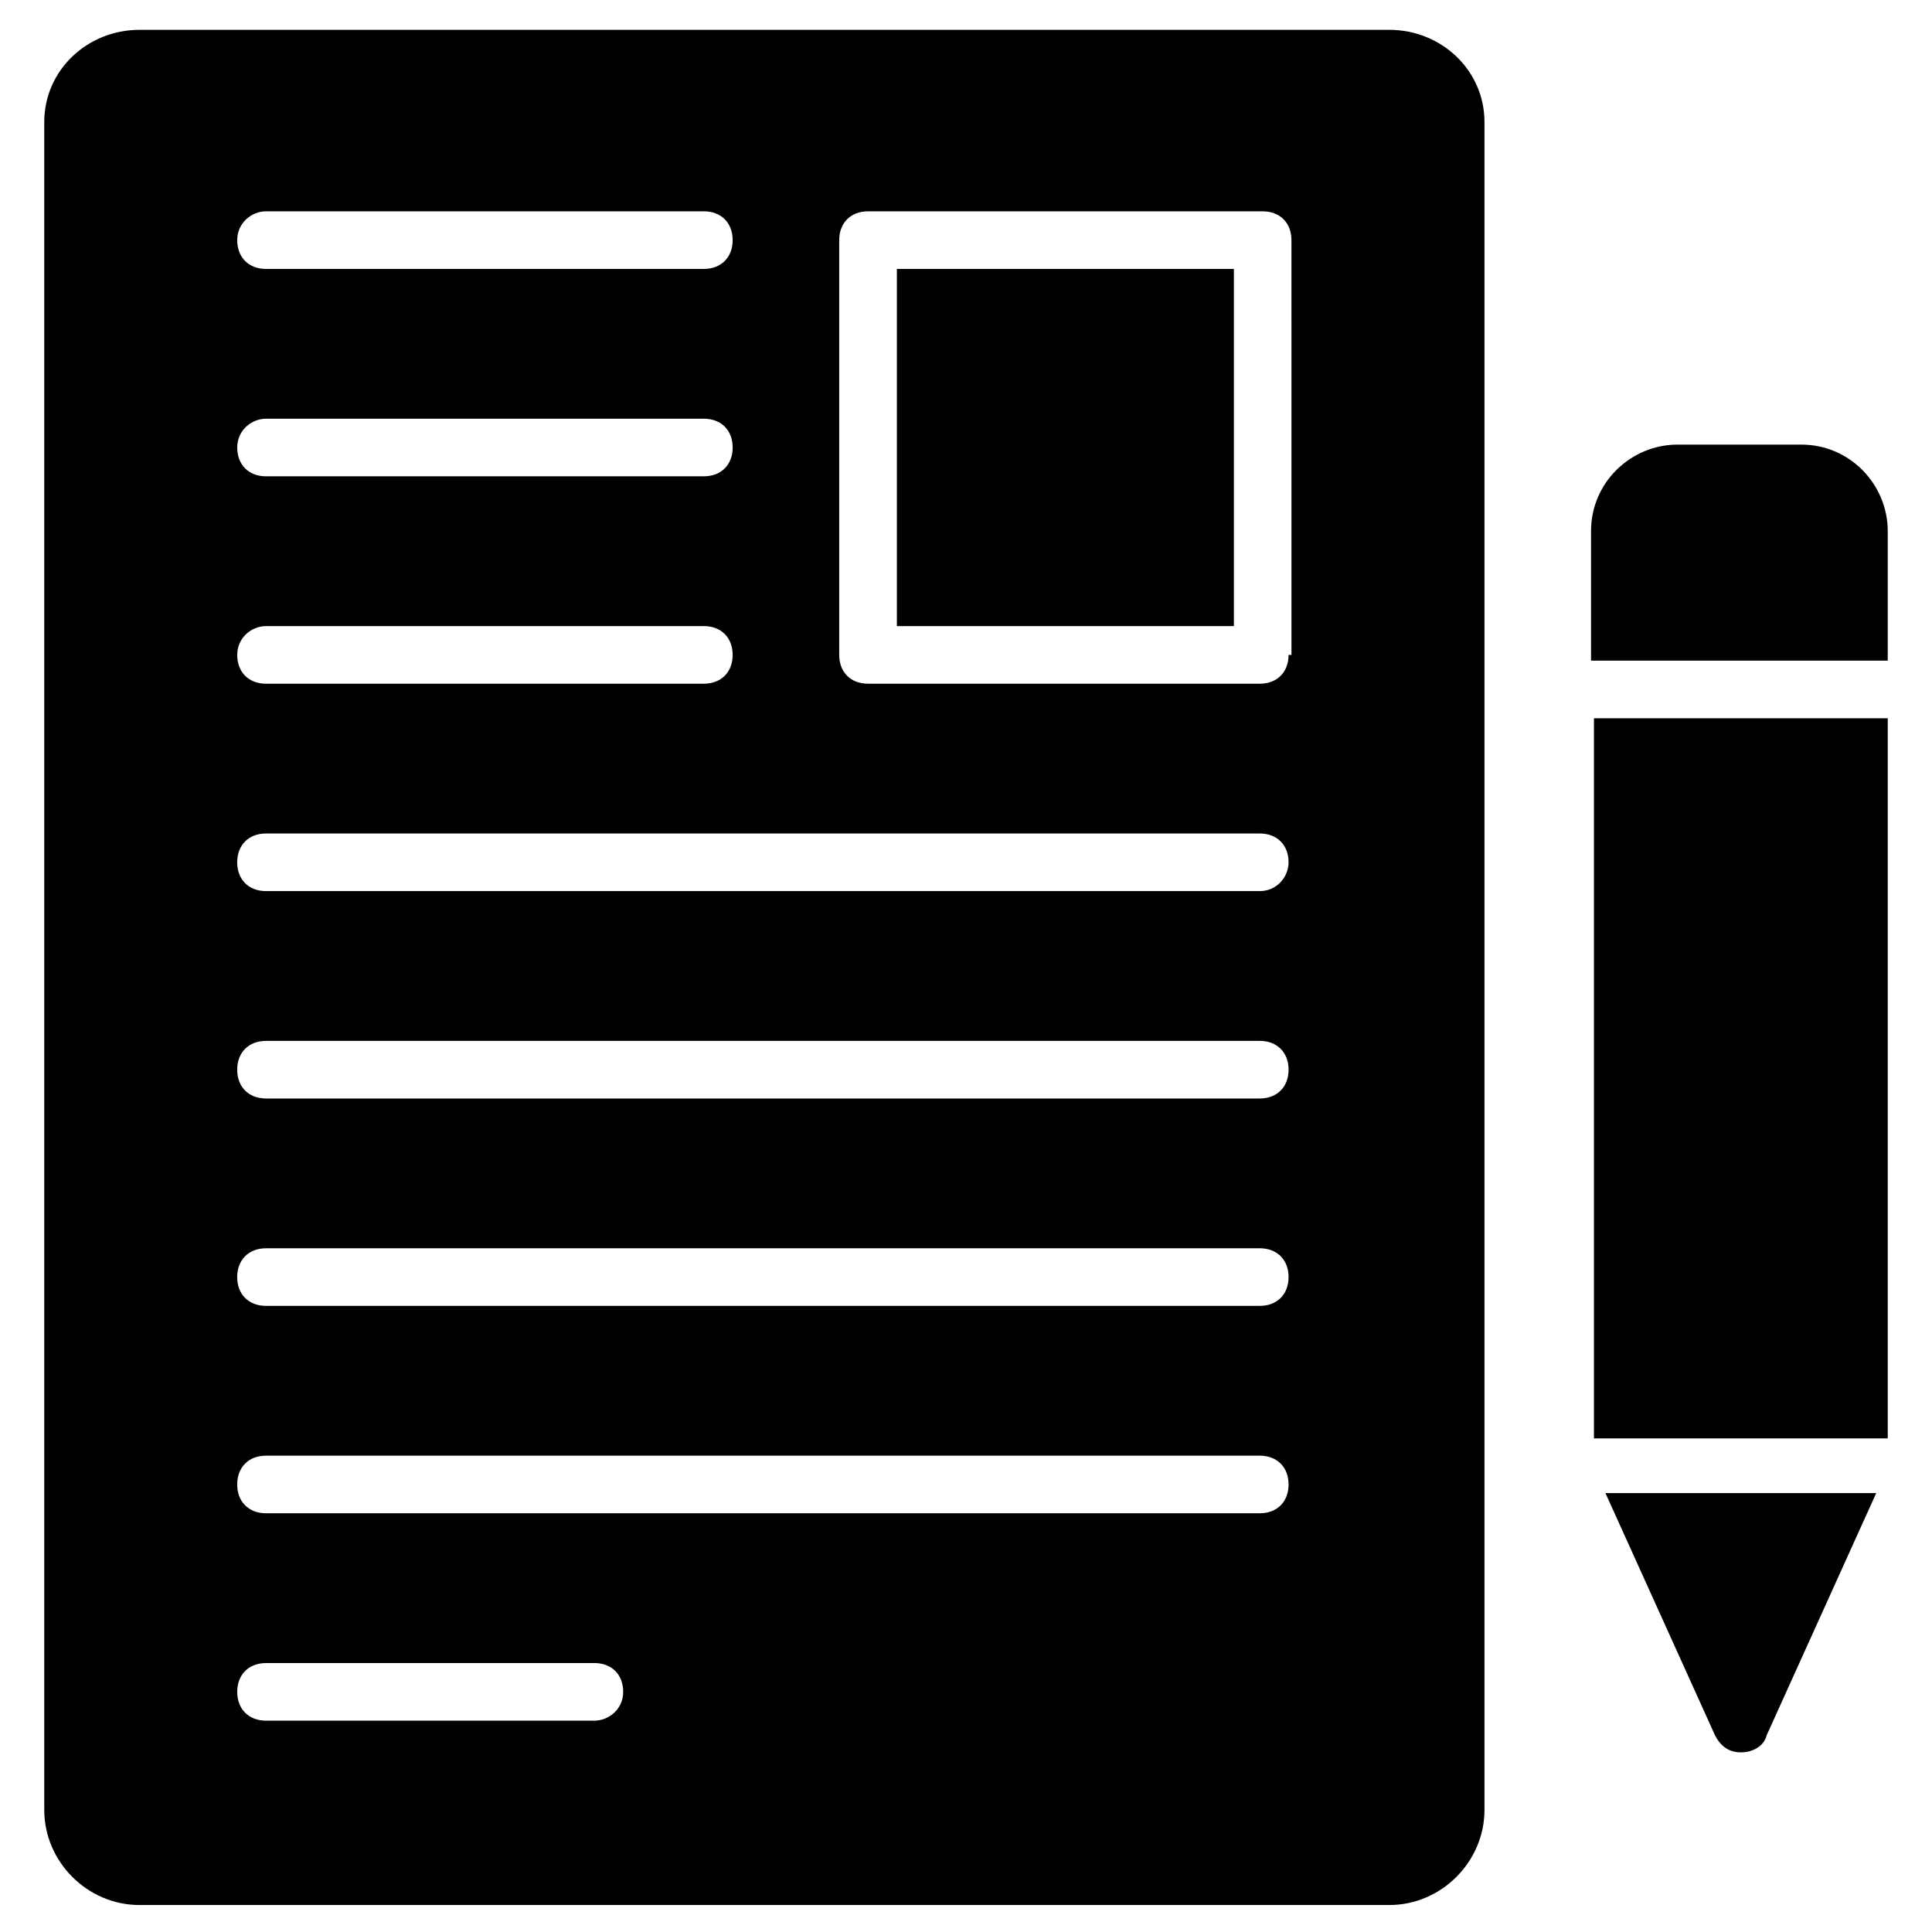
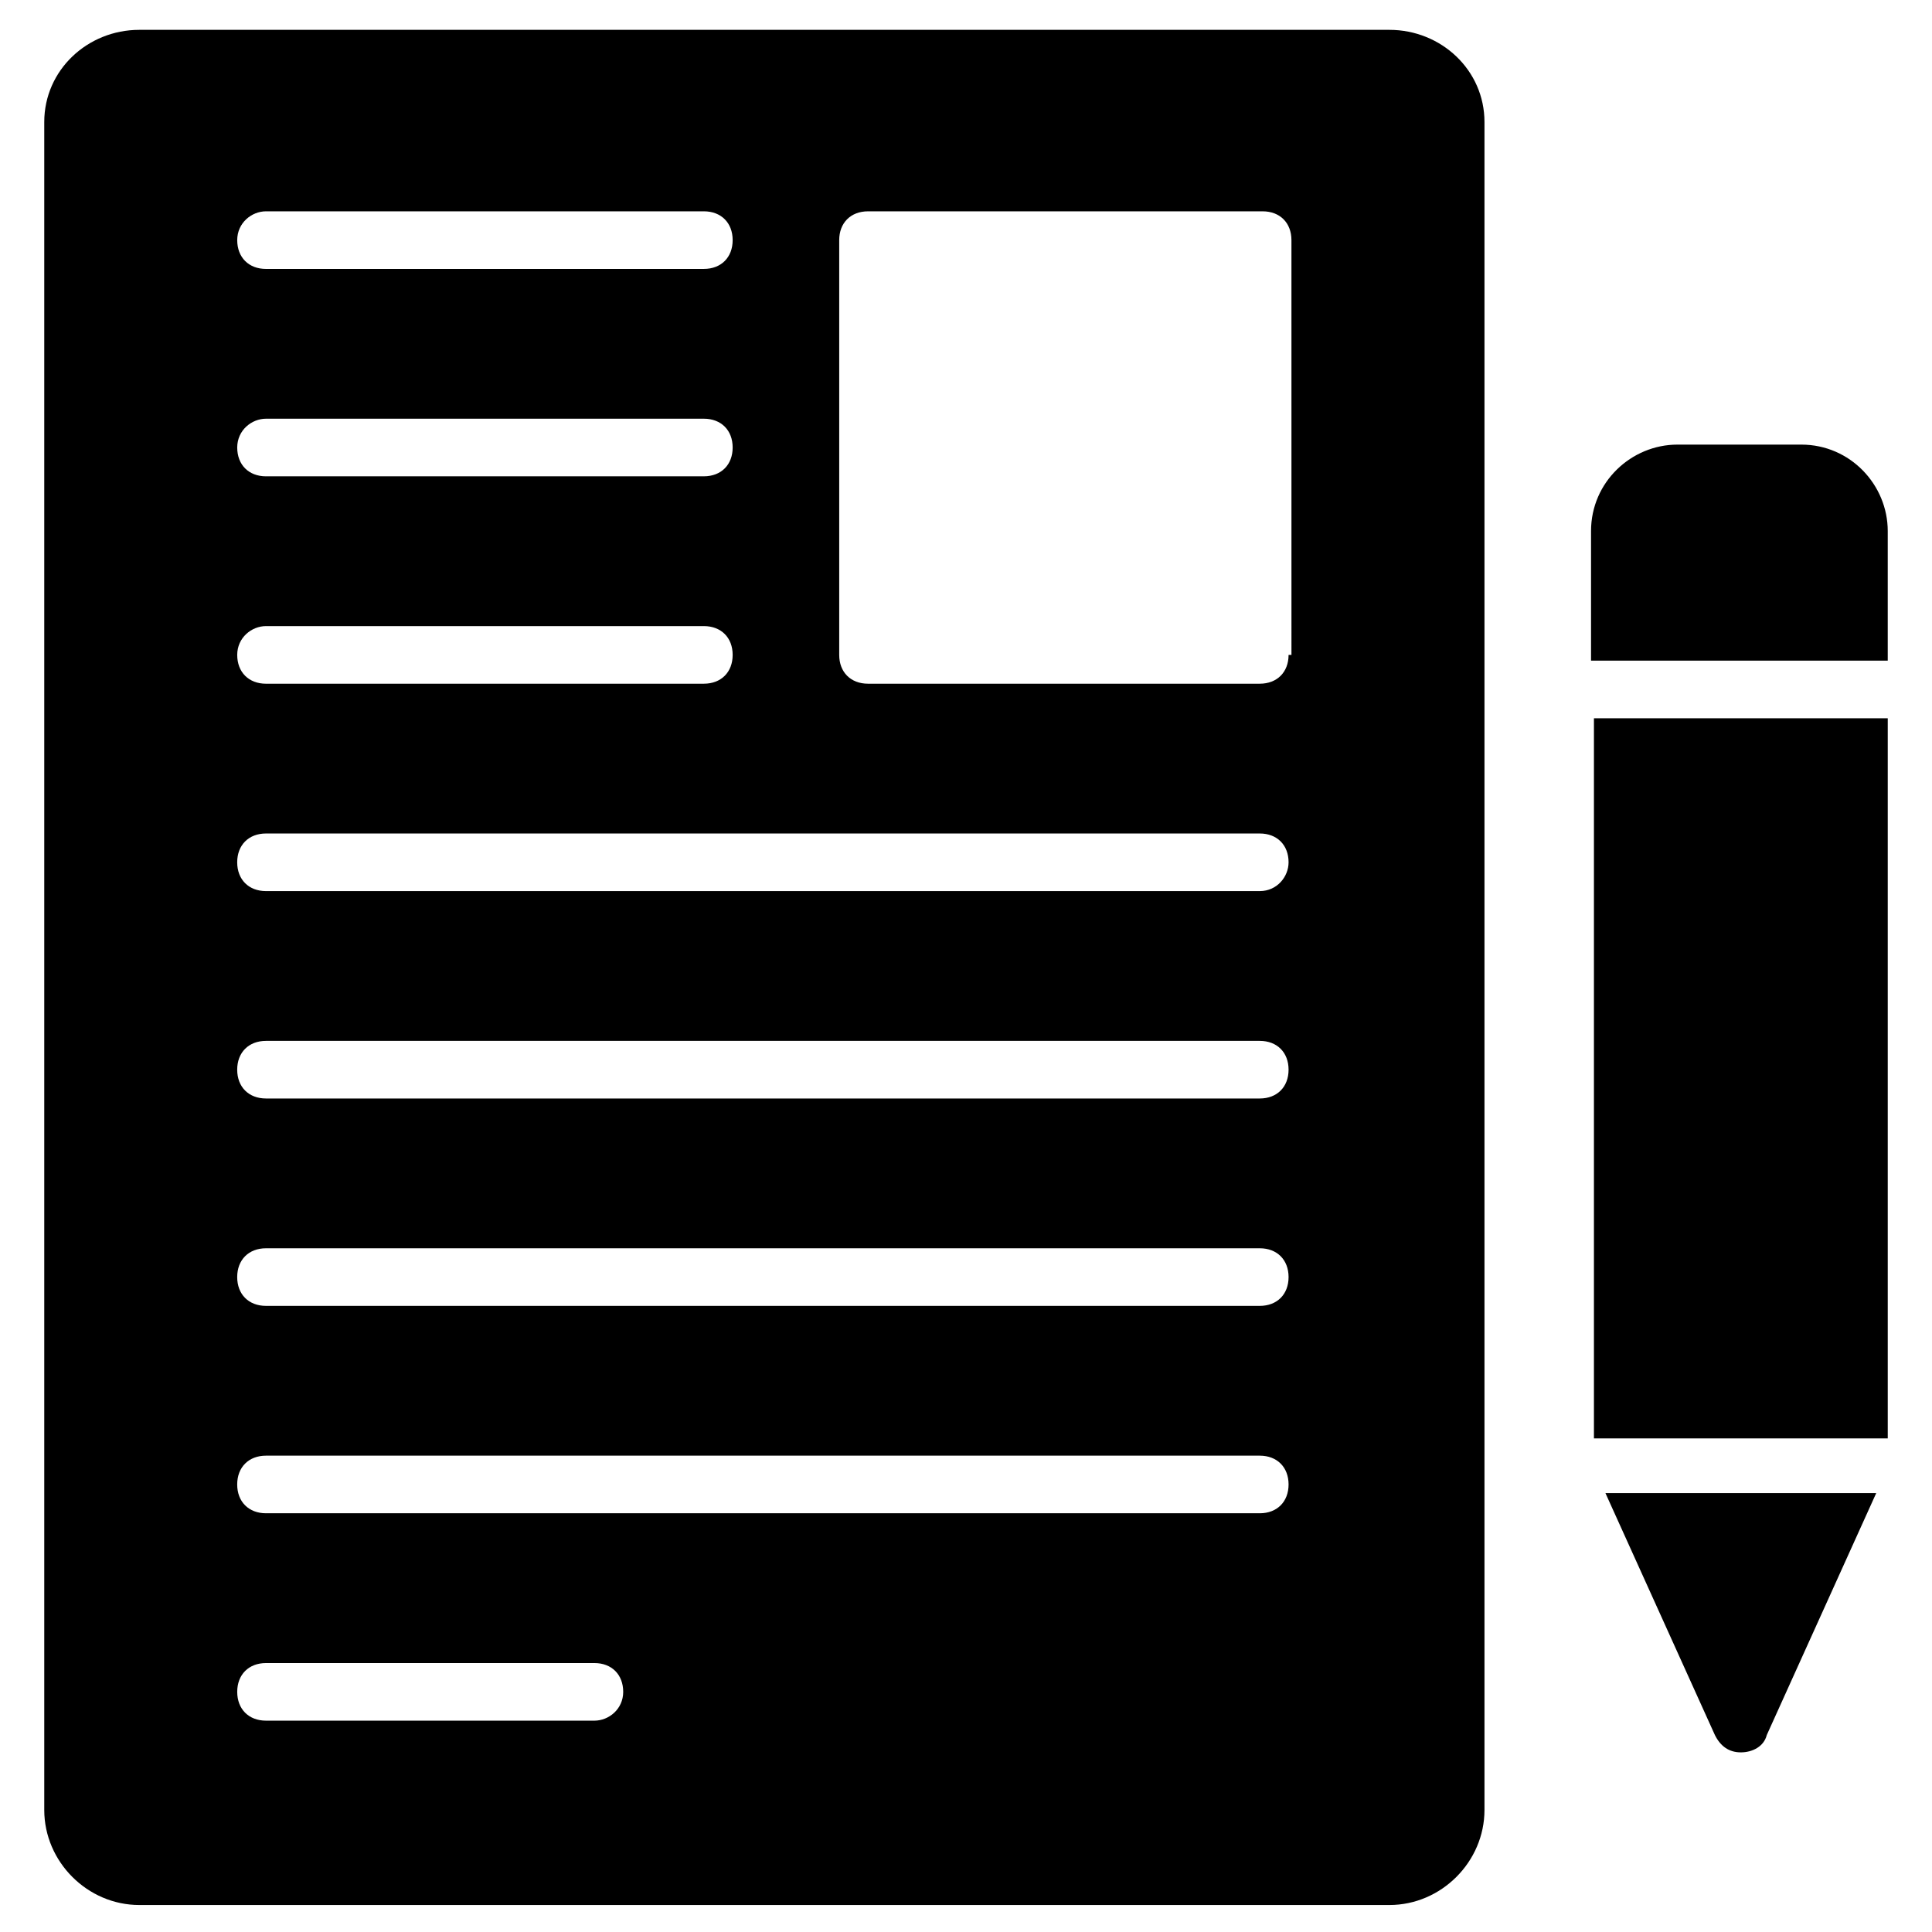
<svg xmlns="http://www.w3.org/2000/svg" fill="#000000" width="800px" height="800px" version="1.1" viewBox="144 144 512 512">
  <g>
-     <path d="m381.68 215.27h89.312v94.656h-89.312z" />
    <path d="m512.21 151.91h-331.29c-13.742 0-25.191 10.688-25.191 24.426v447.32c0 13.742 11.449 25.191 25.191 25.191h331.29c13.742 0 25.191-11.449 25.191-25.191v-447.32c0-13.738-11.453-24.426-25.191-24.426zm-297.71 48.09h116.03c4.582 0 7.633 3.055 7.633 7.633 0 4.582-3.055 7.633-7.633 7.633l-116.03 0.004c-4.582 0-7.633-3.055-7.633-7.633 0-4.582 3.816-7.637 7.633-7.637zm0 54.961h116.03c4.582 0 7.633 3.055 7.633 7.633 0 4.582-3.055 7.633-7.633 7.633l-116.03 0.004c-4.582 0-7.633-3.055-7.633-7.633 0-4.582 3.816-7.637 7.633-7.637zm0 54.961h116.03c4.582 0 7.633 3.055 7.633 7.633 0 4.582-3.055 7.633-7.633 7.633l-116.03 0.004c-4.582 0-7.633-3.055-7.633-7.633 0-4.582 3.816-7.637 7.633-7.637zm87.023 290.07h-87.023c-4.582 0-7.633-3.055-7.633-7.633 0-4.582 3.055-7.633 7.633-7.633h87.023c4.582 0 7.633 3.055 7.633 7.633s-3.816 7.633-7.633 7.633zm176.33-54.961h-263.36c-4.582 0-7.633-3.055-7.633-7.633 0-4.582 3.055-7.633 7.633-7.633h263.36c4.582 0 7.633 3.055 7.633 7.633s-3.051 7.633-7.633 7.633zm0-54.961h-263.36c-4.582 0-7.633-3.055-7.633-7.633 0-4.582 3.055-7.633 7.633-7.633h263.36c4.582 0 7.633 3.055 7.633 7.633s-3.051 7.633-7.633 7.633zm0-54.961h-263.36c-4.582 0-7.633-3.055-7.633-7.633 0-4.582 3.055-7.633 7.633-7.633h263.36c4.582 0 7.633 3.055 7.633 7.633s-3.051 7.633-7.633 7.633zm0-54.961h-263.36c-4.582 0-7.633-3.055-7.633-7.633 0-4.582 3.055-7.633 7.633-7.633h263.36c4.582 0 7.633 3.055 7.633 7.633 0 3.816-3.051 7.633-7.633 7.633zm7.633-62.594c0 4.582-3.055 7.633-7.633 7.633h-103.82c-4.582 0-7.633-3.055-7.633-7.633v-109.92c0-4.582 3.055-7.633 7.633-7.633h104.58c4.582 0 7.633 3.055 7.633 7.633l0.004 109.92z" />
    <path d="m566.41 334.35h77.863v190.84h-77.863z" />
    <path d="m644.27 319.08v-34.352c0-12.215-9.922-22.902-22.902-22.902h-32.824c-12.215 0-22.902 9.922-22.902 22.902v34.352z" />
    <path d="m569.46 539.69 29.008 64.121c1.527 3.055 3.816 4.582 6.871 4.582 3.055 0 6.106-1.527 6.871-4.582l29.008-64.121z" />
  </g>
</svg>